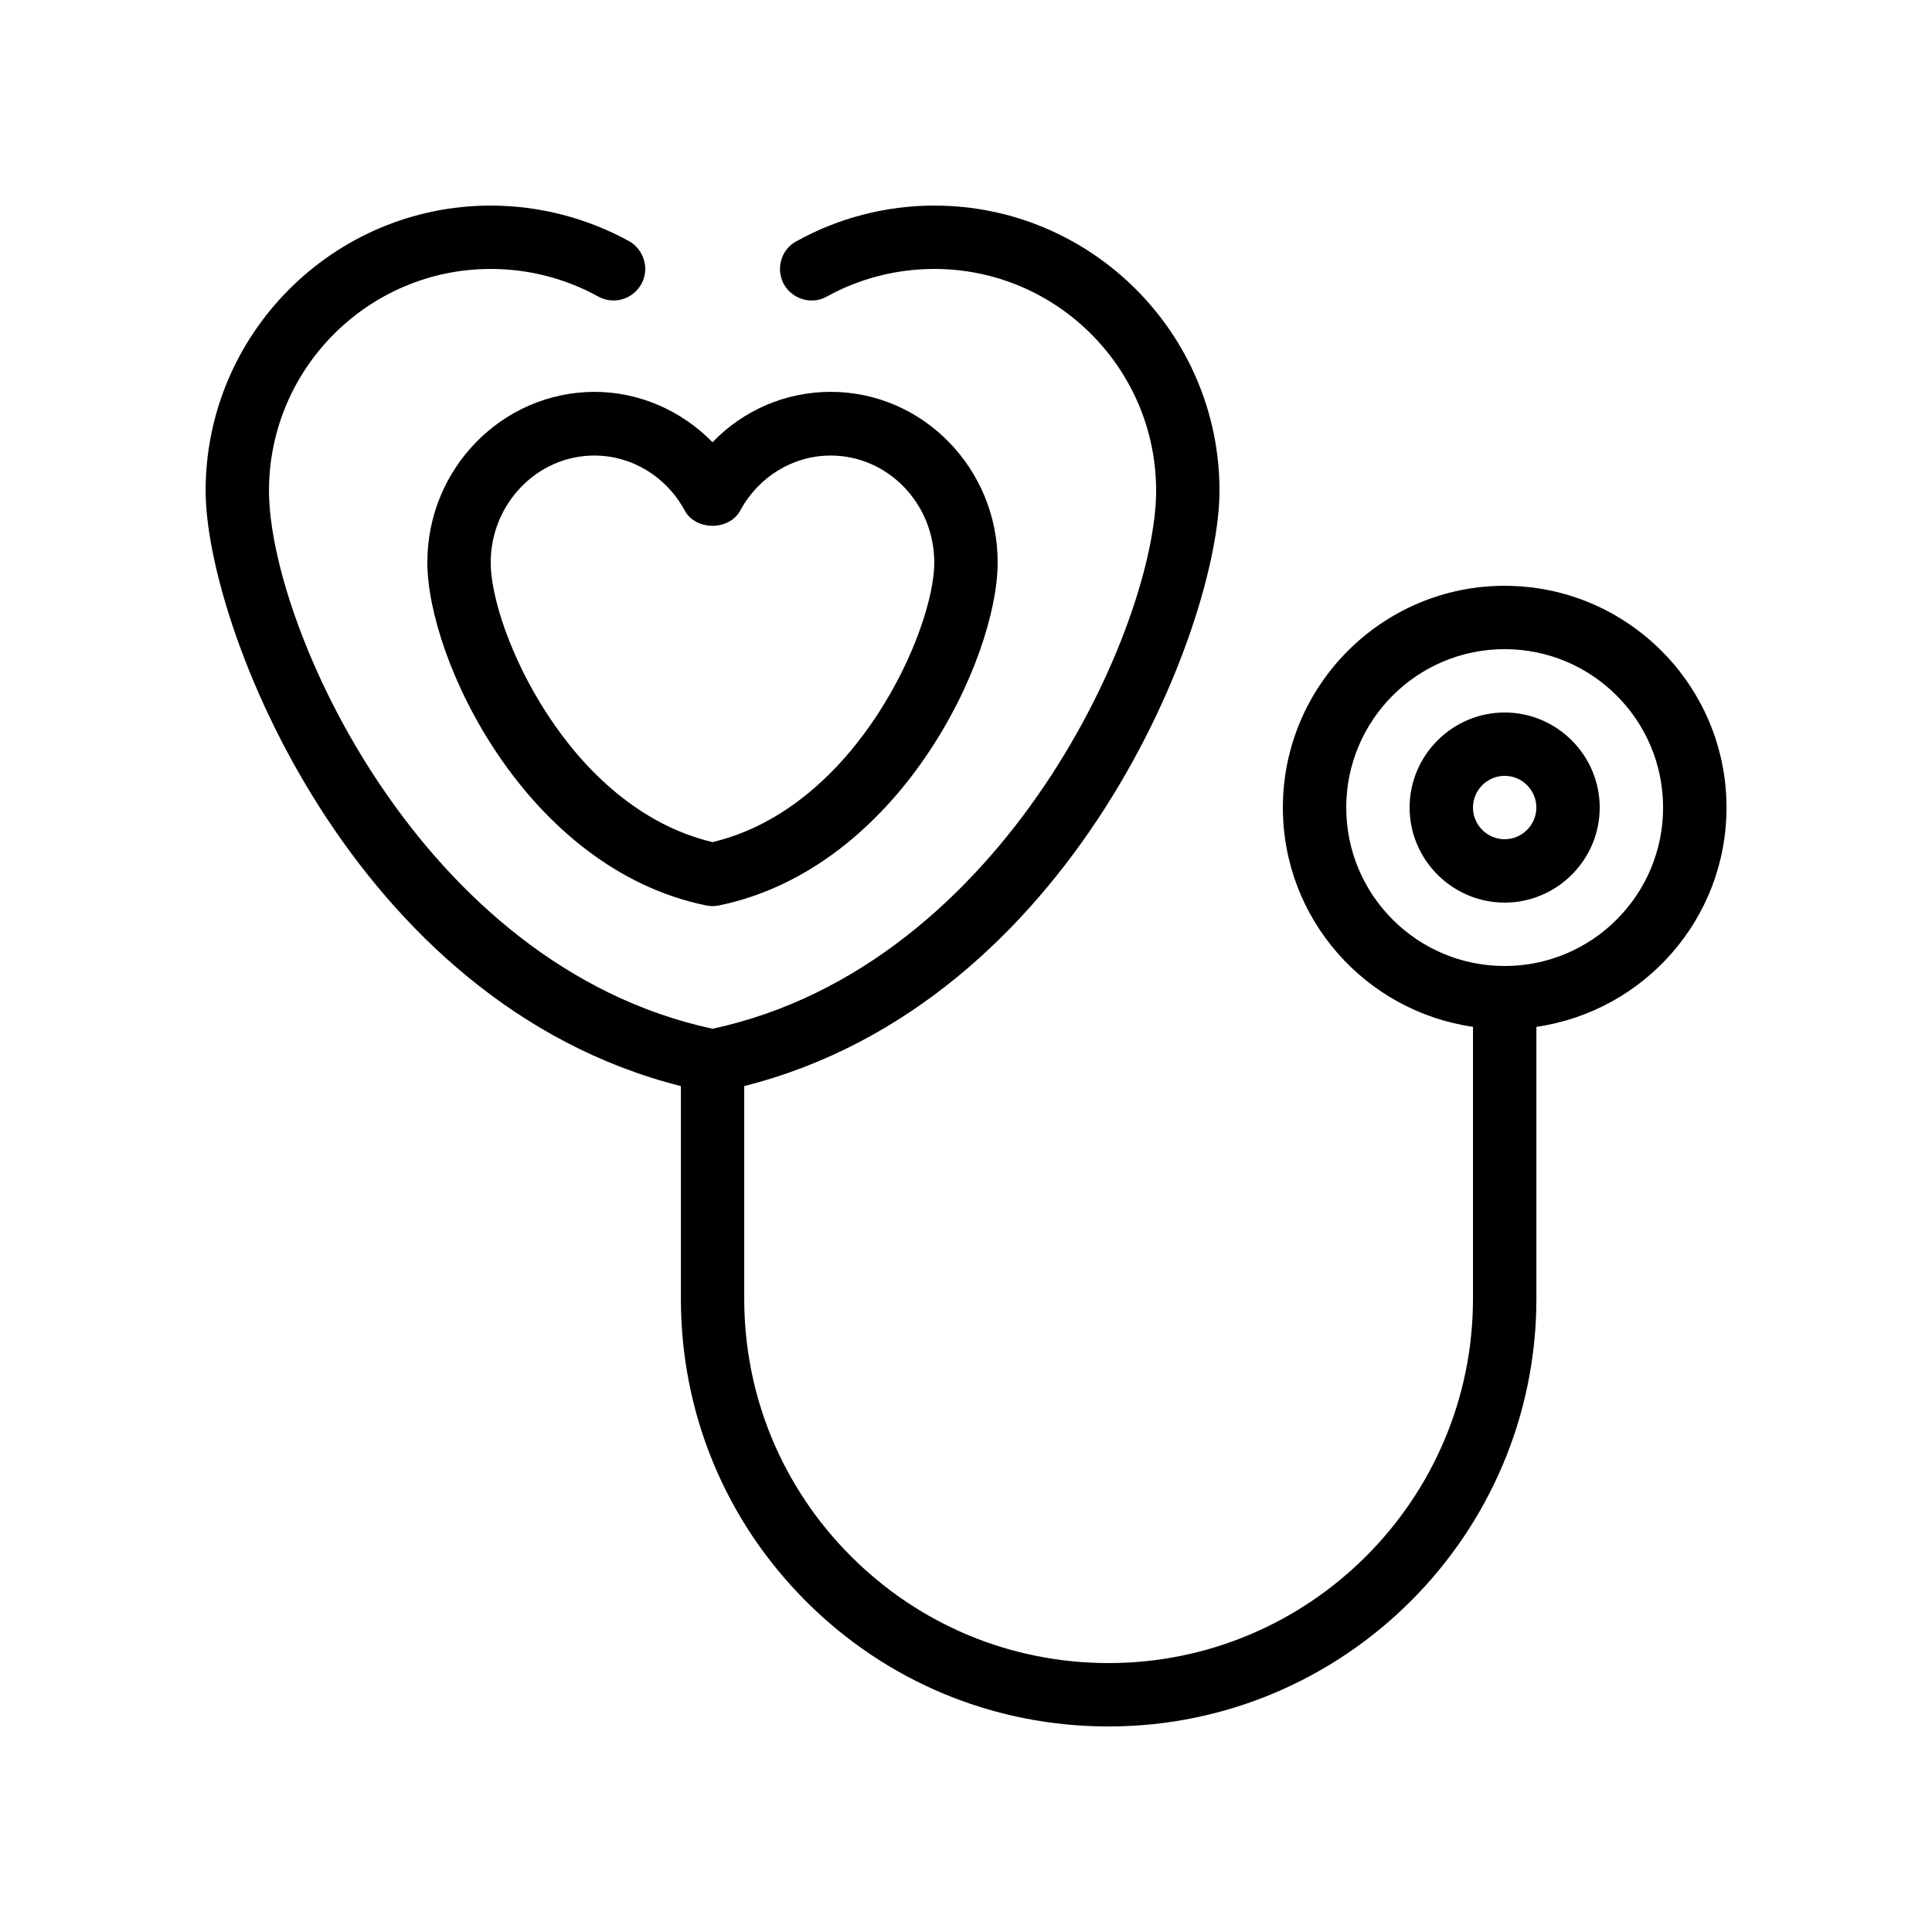
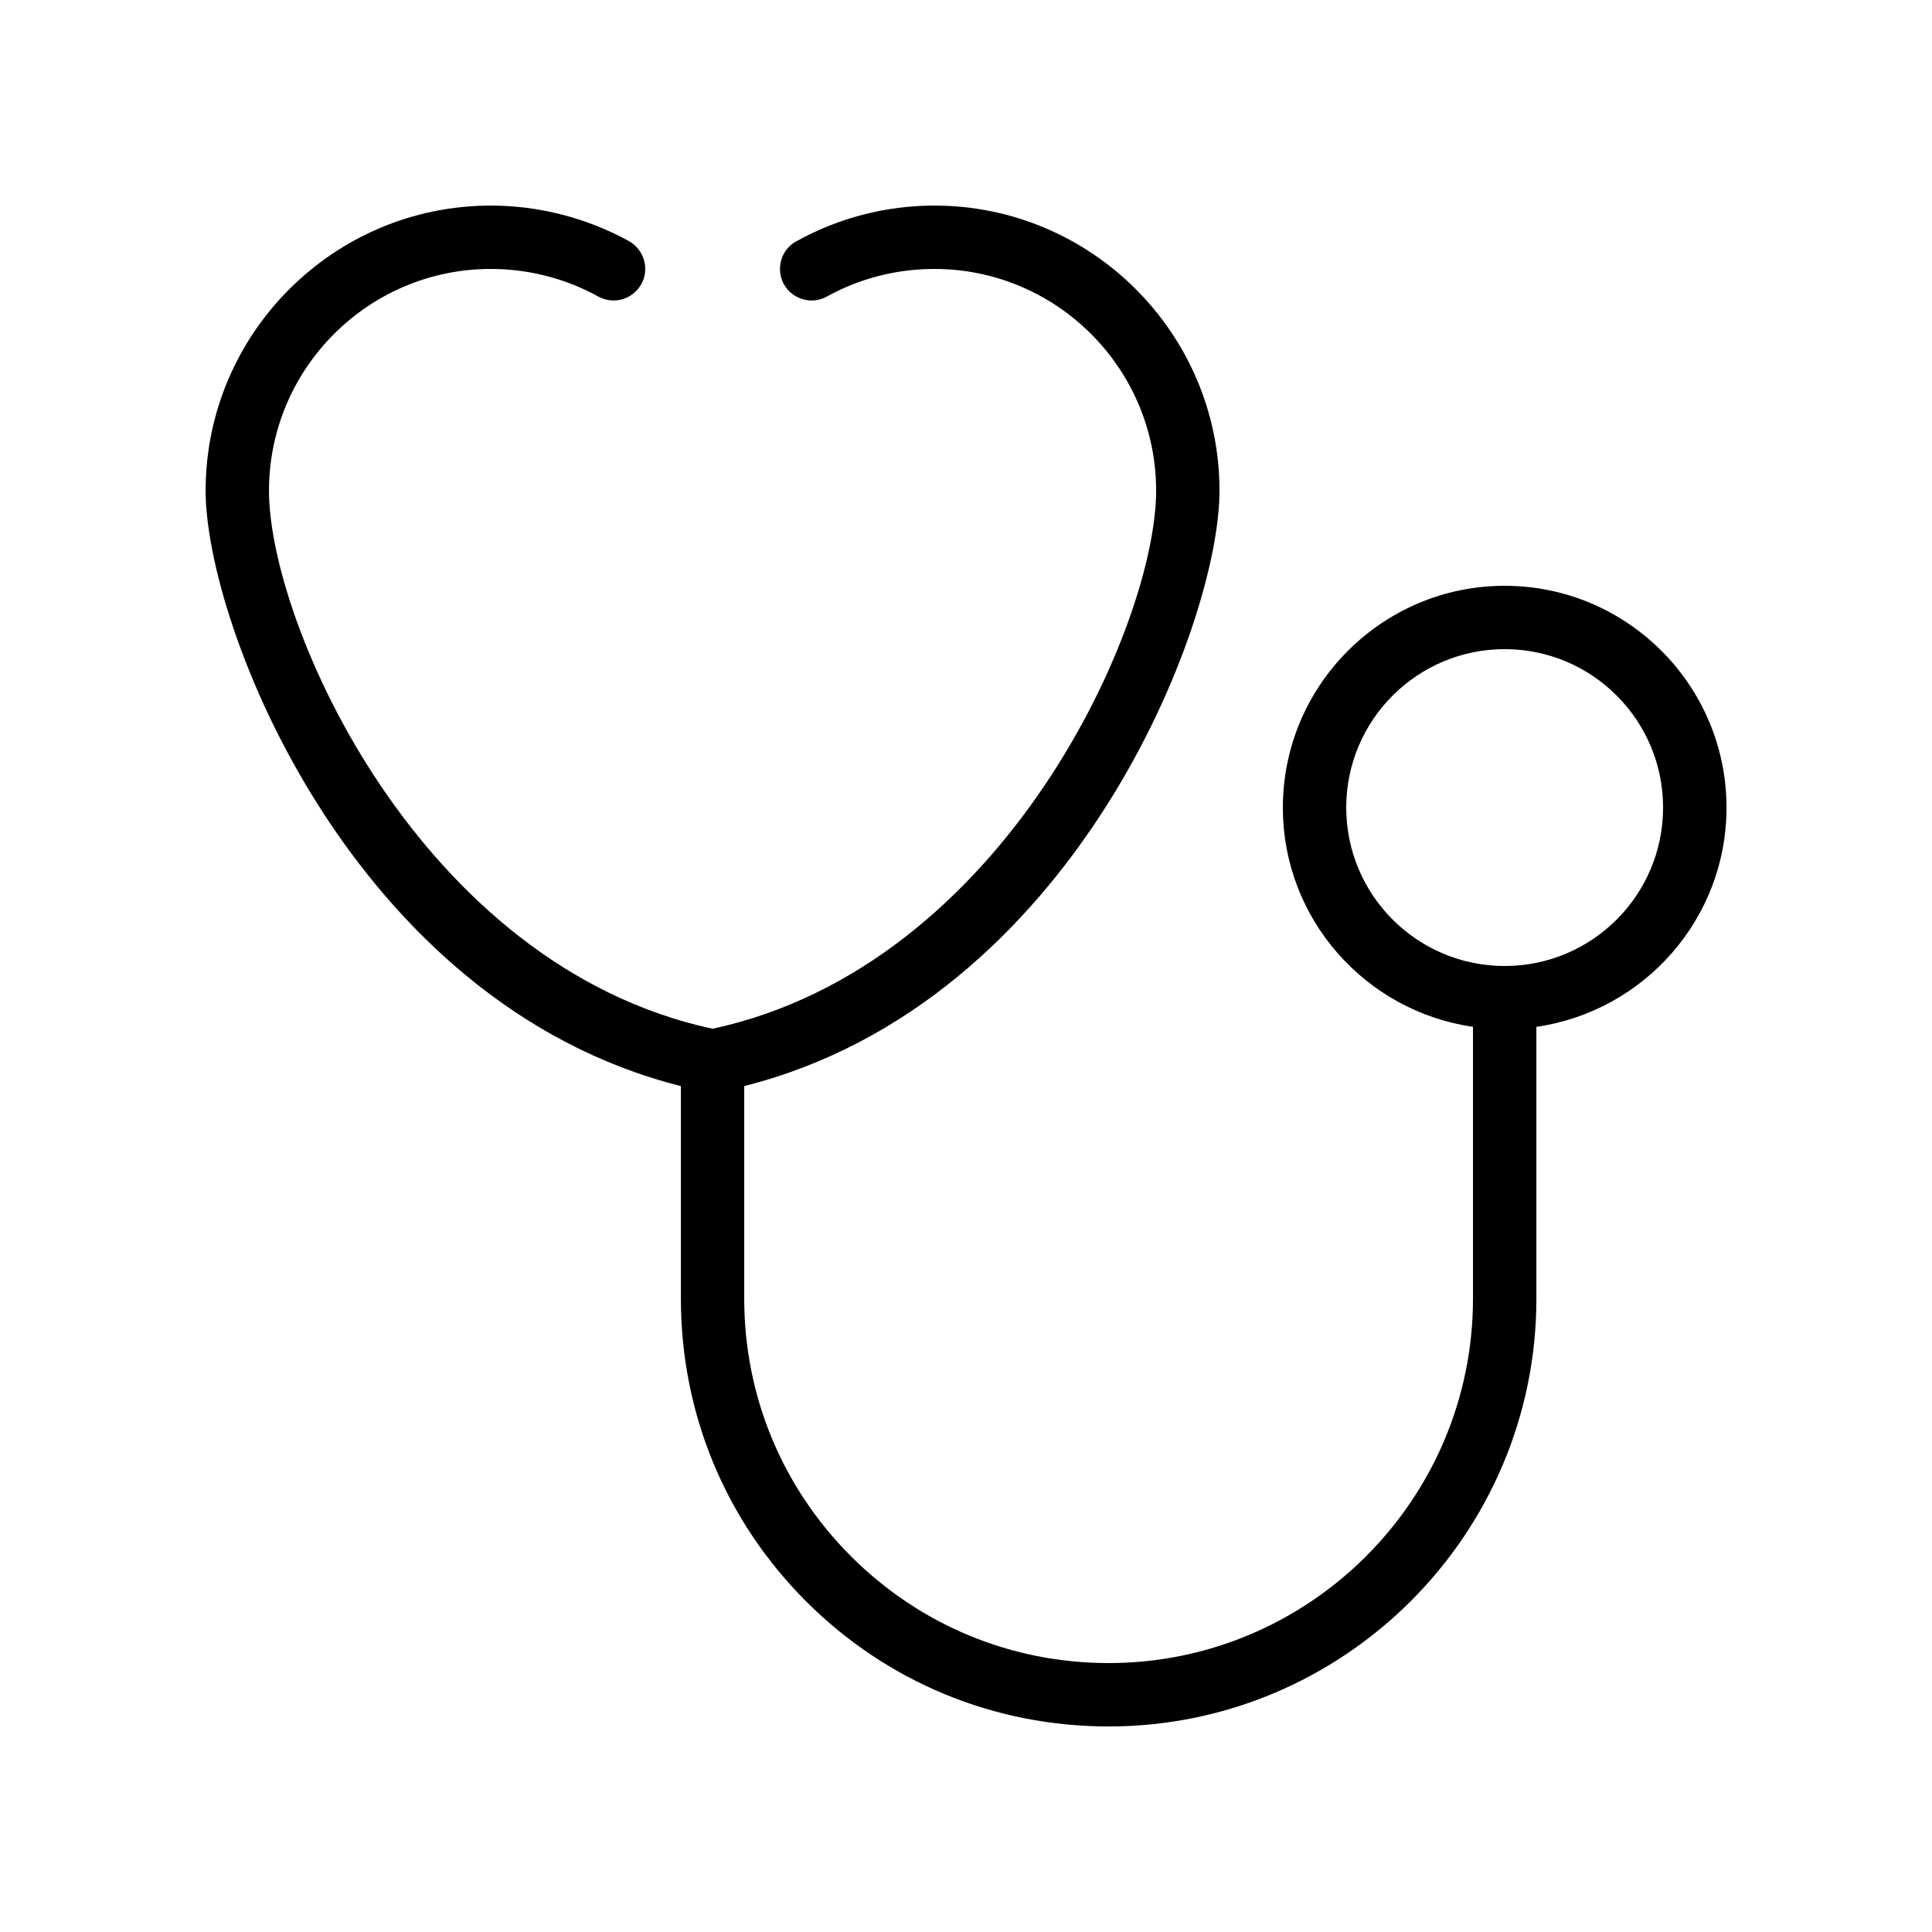
<svg xmlns="http://www.w3.org/2000/svg" fill="#000000" width="800px" height="800px" version="1.1" viewBox="144 144 512 512">
  <g>
-     <path d="m257.25 293.02c0 25.695 26.113 81.113 73.891 90.938 0.586 0.082 1.09 0.168 1.68 0.168 0.586 0 1.09-0.082 1.68-0.168 47.777-9.824 73.891-65.16 73.891-90.938 0-24.855-19.816-45.176-44.25-45.176-11.922 0-23.176 4.871-31.32 13.352-8.23-8.398-19.398-13.352-31.32-13.352-24.434 0.086-44.25 20.32-44.25 45.176zm68.18-13.77c2.938 5.457 11.84 5.457 14.777 0 4.871-8.984 14.023-14.527 23.93-14.527 15.113 0 27.457 12.68 27.457 28.383 0 17.719-20.57 64.992-58.777 74.059-38.207-9.07-58.777-56.344-58.777-74.059 0-15.617 12.344-28.383 27.457-28.383 9.91 0 19.066 5.539 23.934 14.527z" />
    <path d="m542.75 299.24c-32.41 0-58.777 26.367-58.777 58.777 0 29.559 21.914 53.992 50.383 58.105v72.043c-0.004 53.238-43.332 96.566-96.566 96.566-25.777 0-50.047-10.078-68.266-28.297-18.223-18.223-28.297-42.488-28.297-68.27v-56.344c87.156-21.996 125.95-122.09 125.95-157.77 0-41.648-33.922-75.57-75.57-75.57-12.848 0-25.441 3.273-36.609 9.488-4.031 2.18-5.457 7.305-3.277 11.336 2.266 4.031 7.391 5.543 11.418 3.273 8.652-4.785 18.477-7.305 28.469-7.305 32.41 0 58.777 26.367 58.777 58.777 0 35.352-39.969 125.87-117.55 142.58-77.586-16.711-117.55-107.23-117.55-142.58 0-32.41 26.367-58.777 58.777-58.777 9.992 0 19.816 2.519 28.465 7.305 4.113 2.266 9.152 0.754 11.418-3.273 2.266-4.031 0.754-9.152-3.273-11.418-11.168-6.133-23.848-9.406-36.609-9.406-41.648 0-75.57 33.922-75.57 75.57 0 35.688 38.793 135.78 125.95 157.78v56.344c0 30.312 11.754 58.777 33.168 80.191 21.41 21.406 49.875 33.164 80.188 33.164 62.473 0 113.36-50.887 113.36-113.36v-72.043c28.465-4.113 50.383-28.551 50.383-58.105 0-32.414-26.367-58.777-58.777-58.777zm0 100.76c-23.176 0-41.984-18.809-41.984-41.984s18.809-41.984 41.984-41.984c23.176 0 41.984 18.809 41.984 41.984s-18.812 41.984-41.984 41.984z" />
-     <path d="m542.75 332.82c-13.855 0-25.191 11.336-25.191 25.191s11.336 25.191 25.191 25.191c13.855 0 25.191-11.336 25.191-25.191-0.004-13.855-11.34-25.191-25.191-25.191zm0 33.586c-4.617 0-8.398-3.777-8.398-8.398 0-4.617 3.777-8.398 8.398-8.398 4.617 0 8.398 3.777 8.398 8.398-0.004 4.621-3.781 8.398-8.398 8.398z" />
  </g>
</svg>